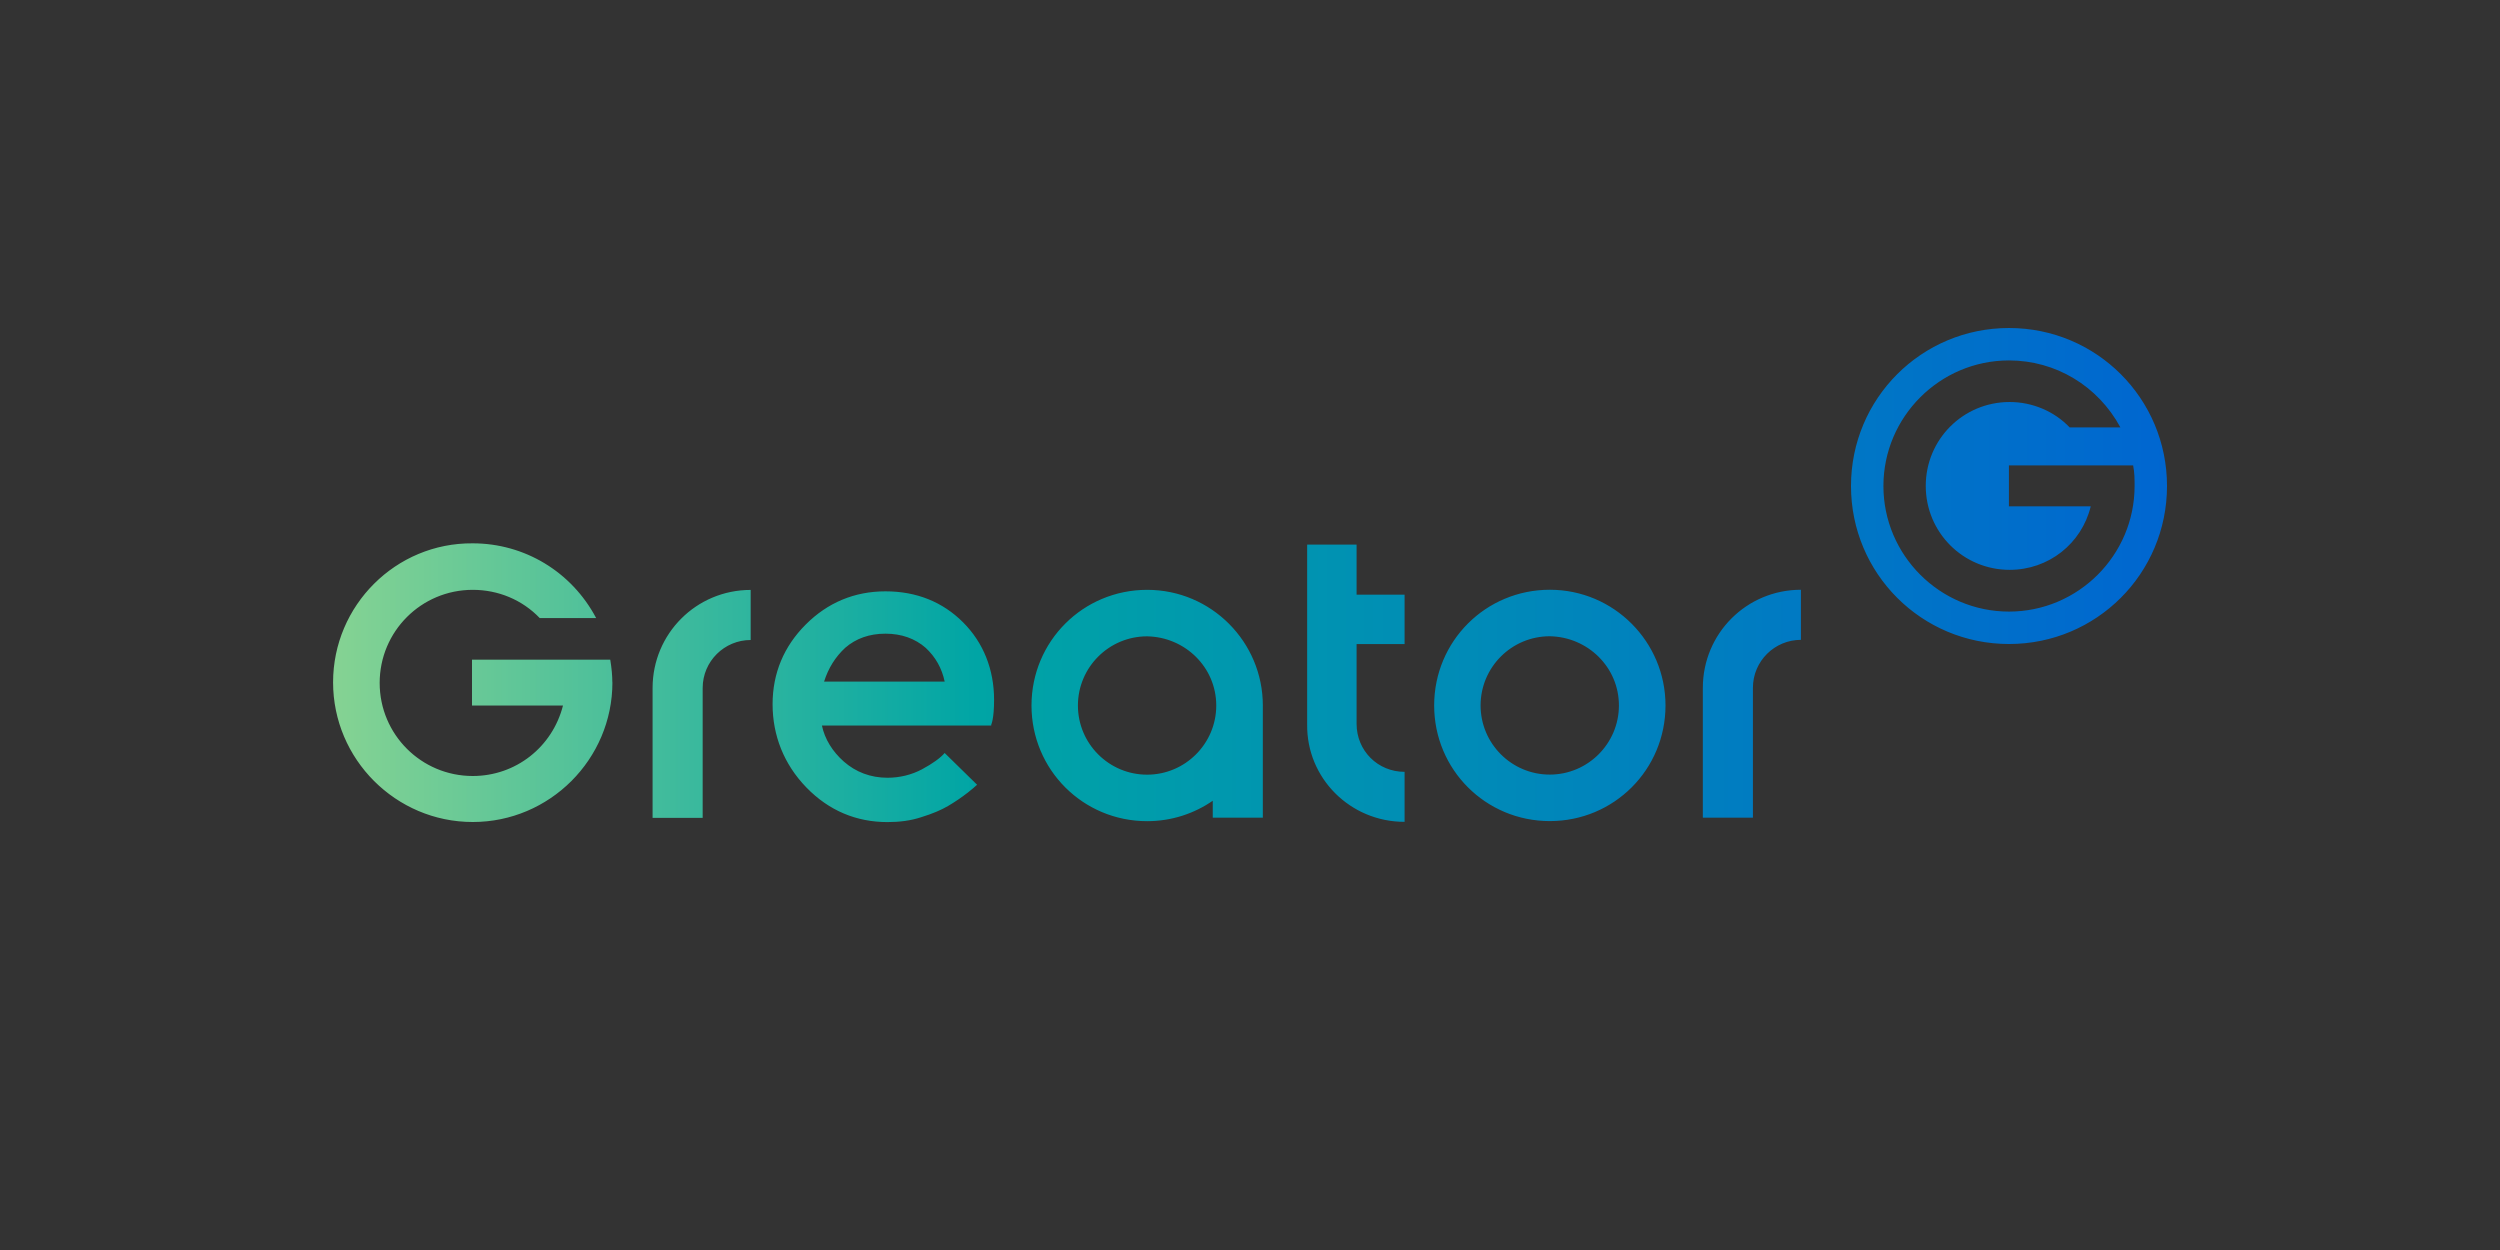
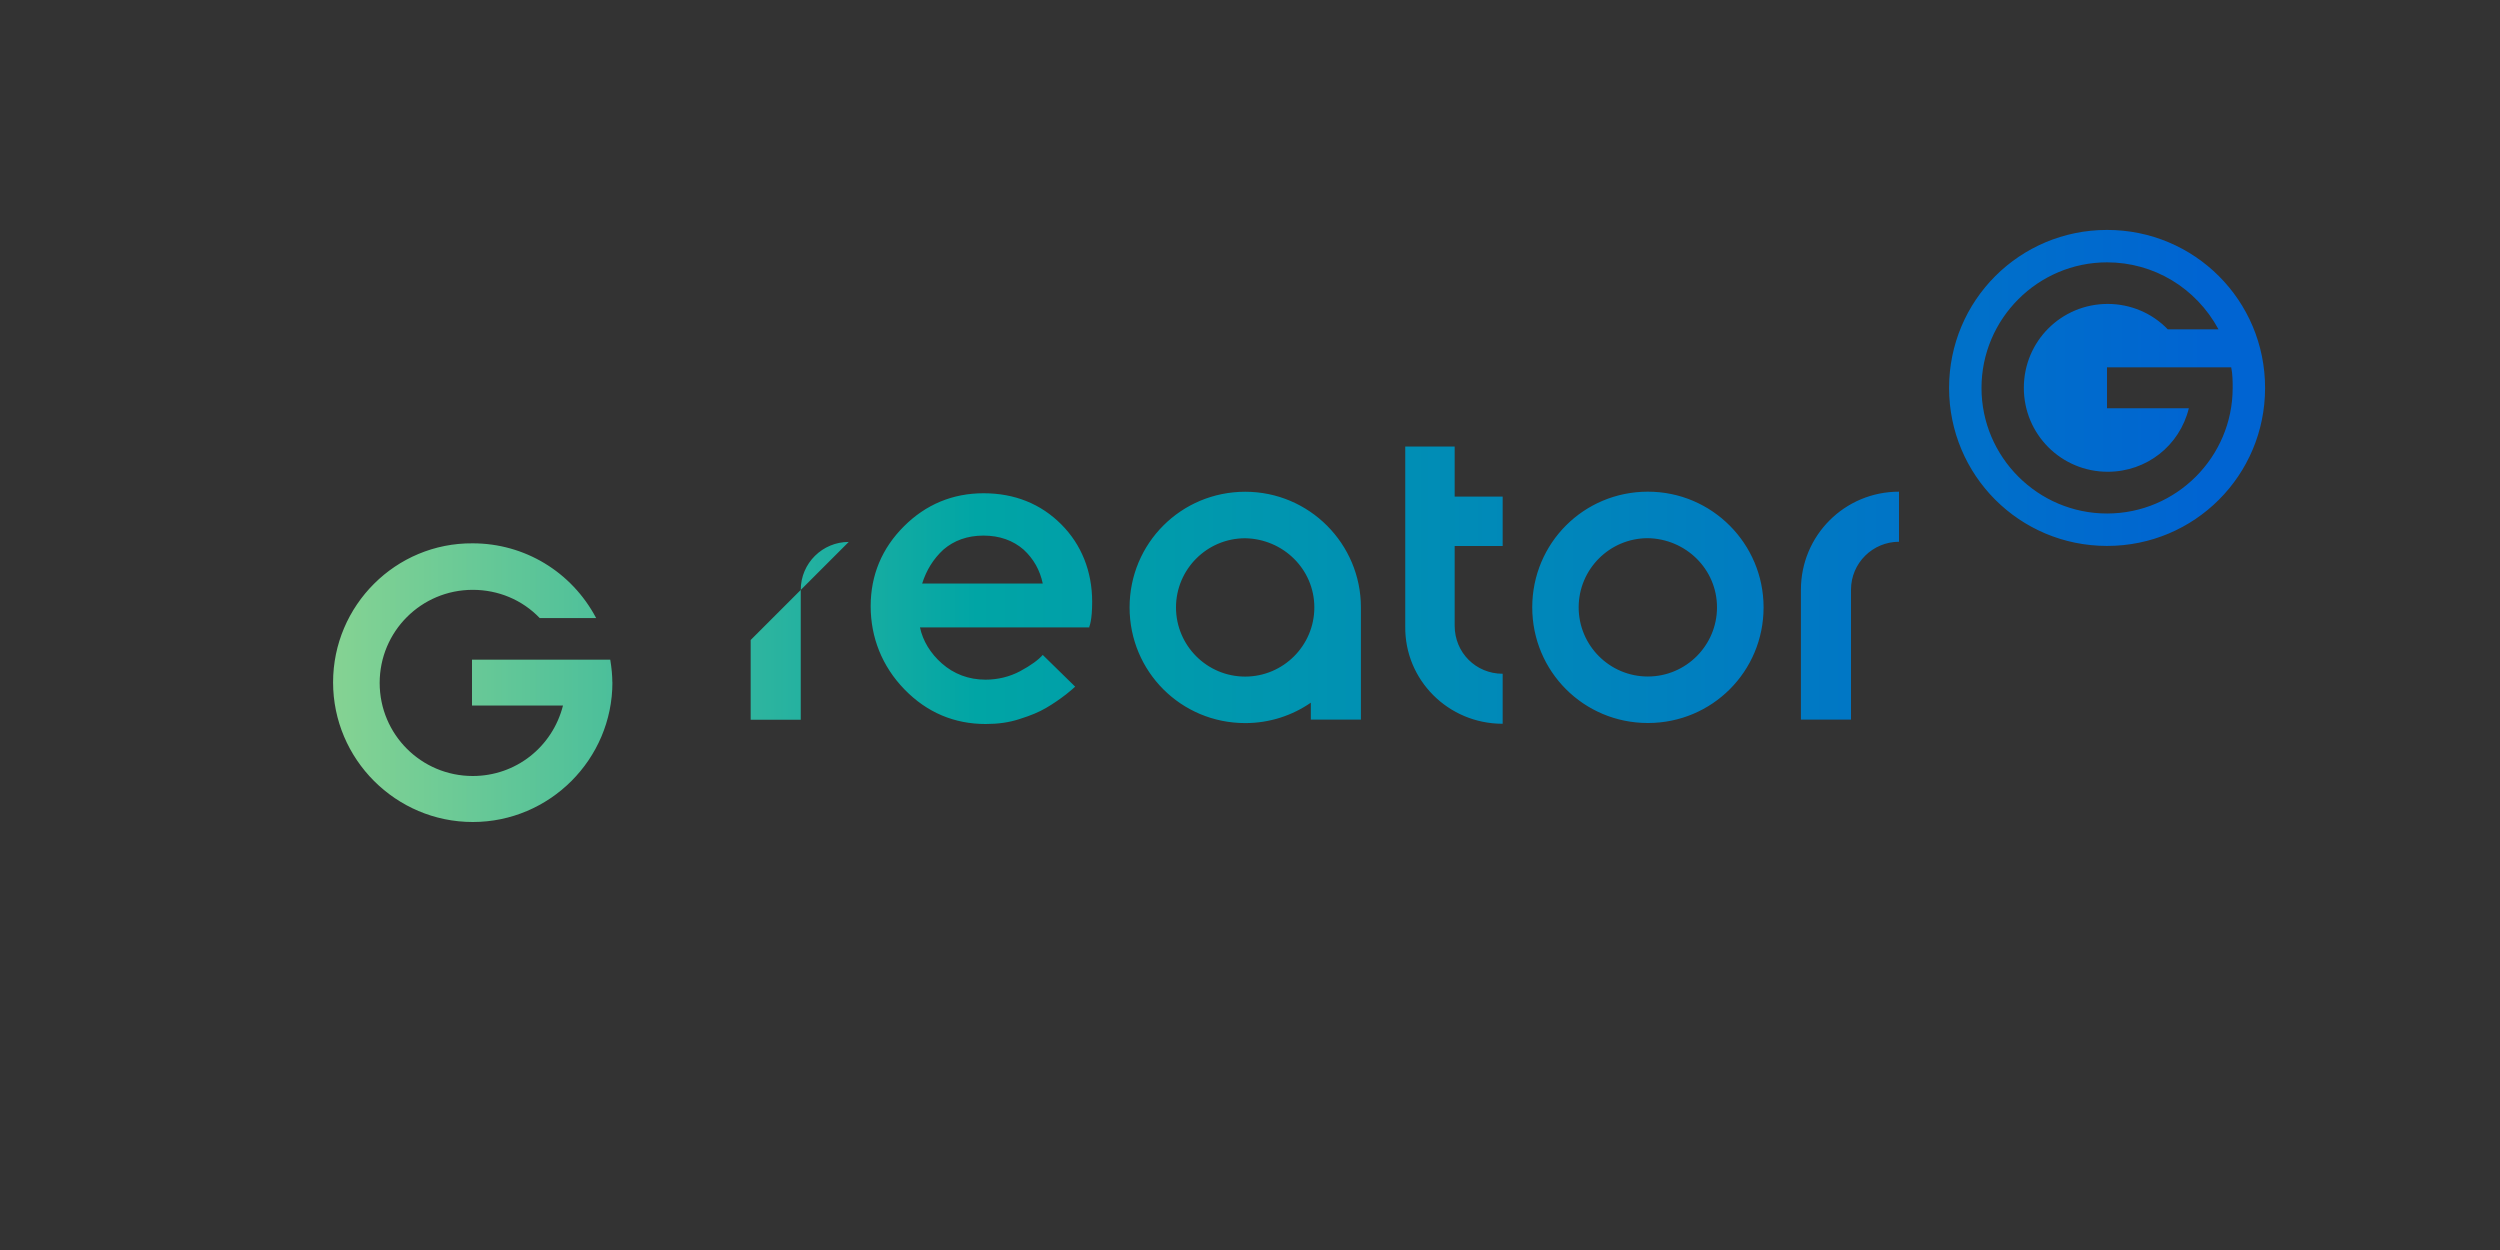
<svg xmlns="http://www.w3.org/2000/svg" id="b" data-name="Ebene 2" viewBox="0 0 300 150">
  <rect x="0" y="0" width="300" height="150" fill="#333333" stroke="none" />
  <defs>
    <style>      .e {        fill: url(#d);      }      .f {        fill: none;      }    </style>
    <linearGradient id="d" data-name="Unbenannter Verlauf 2" x1="-30.49" y1="1583" x2="264.81" y2="1583" gradientTransform="translate(0 1652) scale(1 -1)" gradientUnits="userSpaceOnUse">
      <stop offset="0" stop-color="#fffd82" />
      <stop offset=".5" stop-color="#00a5a5" />
      <stop offset="1" stop-color="#0064d2" />
    </linearGradient>
  </defs>
  <g id="c" data-name="Ebene 1">
    <g>
-       <rect class="f" width="300" height="150" />
-       <path class="e" d="m73.48,81.87c0-.76-.08-1.69-.25-2.71h-16.59v5.5h10.92c-1.27,4.99-5.67,8.46-10.83,8.46-6.18,0-11.17-4.99-11.17-11.17s4.99-11.17,11.17-11.17c3.05,0,5.93,1.19,8.04,3.39h6.77c-2.96-5.59-8.63-8.97-14.81-8.97-9.23-.08-16.76,7.45-16.76,16.68s7.53,16.76,16.76,16.76,16.76-7.53,16.76-16.76m16.59-5.08v-6.01c-6.52,0-11.77,5.25-11.77,11.77v15.58h6.01v-15.58c0-3.22,2.62-5.76,5.76-5.76m23.28,4.99h-14.47c.51-1.61,1.35-2.96,2.54-4.06,1.27-1.1,2.88-1.69,4.82-1.69s3.56.59,4.82,1.69c1.19,1.1,1.95,2.45,2.29,4.06m5.59,5.16s.34-.68.34-2.96c0-3.64-1.27-6.86-3.72-9.31-2.45-2.45-5.59-3.72-9.31-3.72s-6.94,1.35-9.57,3.98c-2.62,2.62-3.98,5.84-3.98,9.57s1.35,7.2,4.06,9.99c2.71,2.79,6.01,4.15,9.73,4.15,1.44,0,2.79-.17,4.06-.59,1.35-.42,2.37-.85,3.22-1.35s1.61-1.02,2.37-1.61c.51-.42.85-.68,1.1-.93l-3.89-3.81c-.51.59-1.44,1.27-2.71,1.95s-2.71,1.02-4.15,1.02c-2.03,0-3.81-.68-5.25-1.95-1.35-1.19-2.29-2.71-2.62-4.32h20.32v-.08Zm27-2.29c0,4.57-3.72,8.3-8.3,8.3s-8.3-3.72-8.3-8.3,3.72-8.3,8.3-8.3c4.57.08,8.3,3.72,8.3,8.3m-.42,13.46h6.01v-13.46c0-7.62-6.18-13.88-13.88-13.88s-13.88,6.18-13.88,13.88,6.18,13.88,13.88,13.88c2.96,0,5.67-.93,7.87-2.45,0,0,0,2.03,0,2.03Zm23.02.51v-6.01c-3.22,0-5.76-2.54-5.76-5.76v-9.57h5.76v-5.93h-5.76v-6.01h-5.93v21.59c-.08,6.43,5.16,11.68,11.68,11.68m25.73-13.97c0,4.57-3.72,8.3-8.3,8.3s-8.3-3.72-8.3-8.3,3.72-8.3,8.3-8.3c4.57.08,8.3,3.72,8.3,8.3m5.59,0c0-7.62-6.18-13.88-13.88-13.88s-13.88,6.18-13.88,13.88,6.18,13.88,13.88,13.88,13.88-6.18,13.88-13.88m16.25-7.87v-6.01c-6.52,0-11.77,5.25-11.77,11.77v15.58h6.01v-15.58c0-3.22,2.62-5.76,5.76-5.76m39.87-20.91c.17.85.17,1.69.17,2.45,0,8.3-6.77,15.07-15.07,15.07s-15.07-6.77-15.07-15.07,6.77-15.07,15.07-15.07c5.59,0,10.67,3.05,13.37,8.04h-6.09c-1.86-1.95-4.49-3.05-7.2-3.05-5.59,0-10.07,4.49-10.07,10.07s4.49,10.07,10.07,10.07c4.66,0,8.63-3.13,9.73-7.62h-9.82v-4.91h14.9Zm4.06,2.45c0-10.5-8.46-18.96-18.96-18.96s-18.96,8.46-18.96,18.96,8.46,18.96,18.96,18.96,18.96-8.46,18.96-18.96" />
+       <path class="e" d="m73.48,81.87c0-.76-.08-1.69-.25-2.71h-16.59v5.5h10.92c-1.27,4.99-5.67,8.46-10.83,8.46-6.18,0-11.17-4.99-11.17-11.17s4.99-11.17,11.17-11.17c3.05,0,5.93,1.19,8.04,3.39h6.77c-2.96-5.59-8.63-8.97-14.81-8.97-9.23-.08-16.76,7.45-16.76,16.68s7.53,16.76,16.76,16.76,16.76-7.53,16.76-16.76m16.59-5.08v-6.01v15.58h6.01v-15.58c0-3.22,2.62-5.76,5.76-5.76m23.28,4.99h-14.47c.51-1.61,1.35-2.96,2.54-4.06,1.27-1.1,2.88-1.69,4.82-1.69s3.56.59,4.82,1.69c1.19,1.1,1.95,2.45,2.29,4.06m5.59,5.16s.34-.68.34-2.96c0-3.64-1.27-6.86-3.72-9.31-2.45-2.45-5.59-3.72-9.31-3.72s-6.94,1.35-9.57,3.98c-2.62,2.62-3.98,5.84-3.98,9.57s1.35,7.2,4.06,9.99c2.71,2.79,6.01,4.15,9.73,4.15,1.44,0,2.79-.17,4.06-.59,1.35-.42,2.37-.85,3.22-1.35s1.61-1.02,2.37-1.61c.51-.42.85-.68,1.1-.93l-3.89-3.81c-.51.59-1.44,1.27-2.71,1.95s-2.71,1.02-4.15,1.02c-2.03,0-3.81-.68-5.25-1.95-1.35-1.19-2.29-2.71-2.62-4.32h20.32v-.08Zm27-2.29c0,4.57-3.72,8.3-8.3,8.3s-8.3-3.72-8.3-8.3,3.72-8.3,8.3-8.3c4.57.08,8.3,3.72,8.3,8.3m-.42,13.46h6.01v-13.46c0-7.62-6.18-13.88-13.88-13.88s-13.88,6.18-13.88,13.88,6.18,13.88,13.88,13.88c2.96,0,5.67-.93,7.87-2.45,0,0,0,2.03,0,2.03Zm23.02.51v-6.01c-3.22,0-5.76-2.54-5.76-5.76v-9.57h5.76v-5.93h-5.76v-6.01h-5.93v21.59c-.08,6.43,5.16,11.68,11.68,11.68m25.73-13.97c0,4.57-3.72,8.3-8.3,8.3s-8.3-3.72-8.3-8.3,3.72-8.3,8.3-8.3c4.57.08,8.3,3.72,8.3,8.3m5.59,0c0-7.62-6.18-13.88-13.88-13.88s-13.88,6.18-13.88,13.88,6.18,13.88,13.88,13.88,13.88-6.18,13.88-13.88m16.25-7.87v-6.01c-6.52,0-11.77,5.25-11.77,11.77v15.58h6.01v-15.58c0-3.22,2.62-5.76,5.76-5.76m39.87-20.91c.17.85.17,1.69.17,2.45,0,8.3-6.77,15.07-15.07,15.07s-15.07-6.77-15.07-15.07,6.77-15.07,15.07-15.07c5.59,0,10.67,3.05,13.37,8.04h-6.09c-1.86-1.95-4.49-3.05-7.2-3.05-5.59,0-10.07,4.49-10.07,10.07s4.49,10.07,10.07,10.07c4.66,0,8.63-3.13,9.73-7.62h-9.82v-4.91h14.9Zm4.06,2.45c0-10.5-8.46-18.96-18.96-18.96s-18.96,8.46-18.96,18.96,8.46,18.96,18.96,18.96,18.96-8.46,18.96-18.96" />
    </g>
  </g>
</svg>